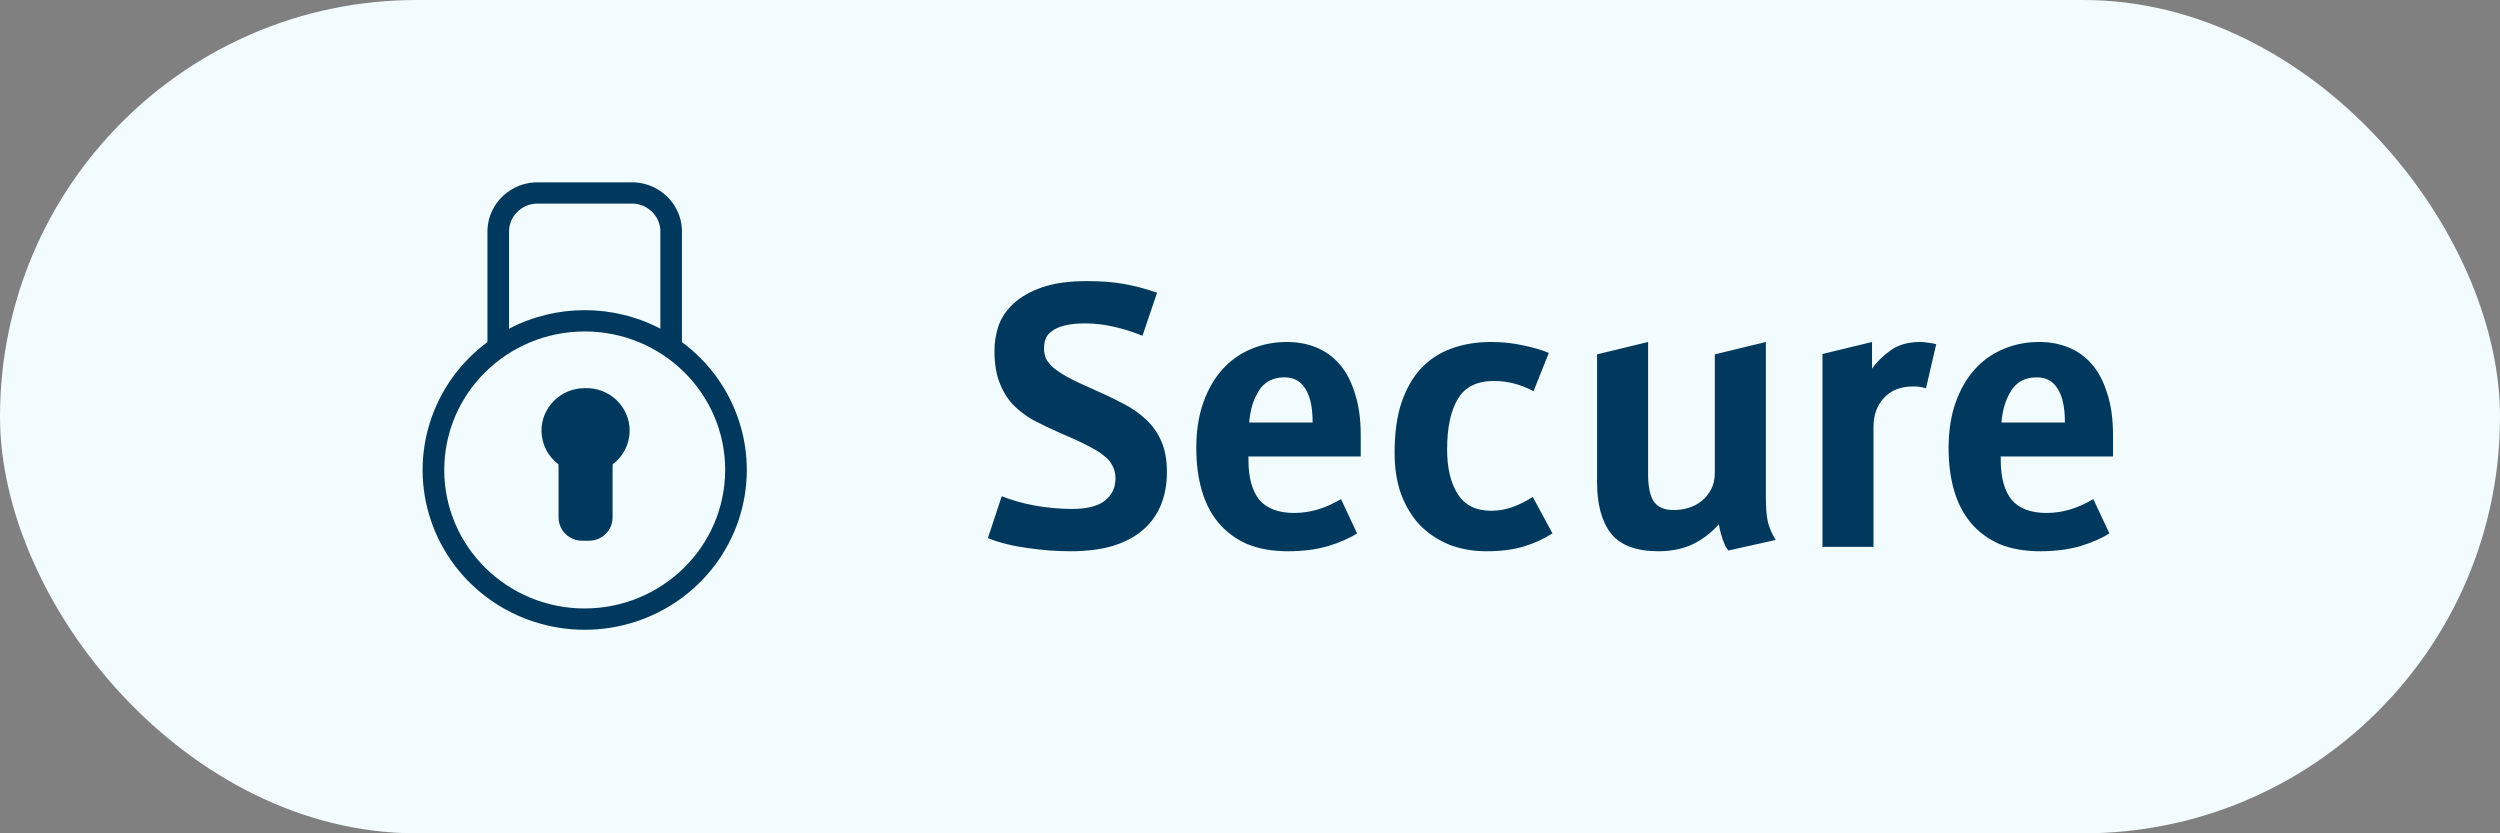
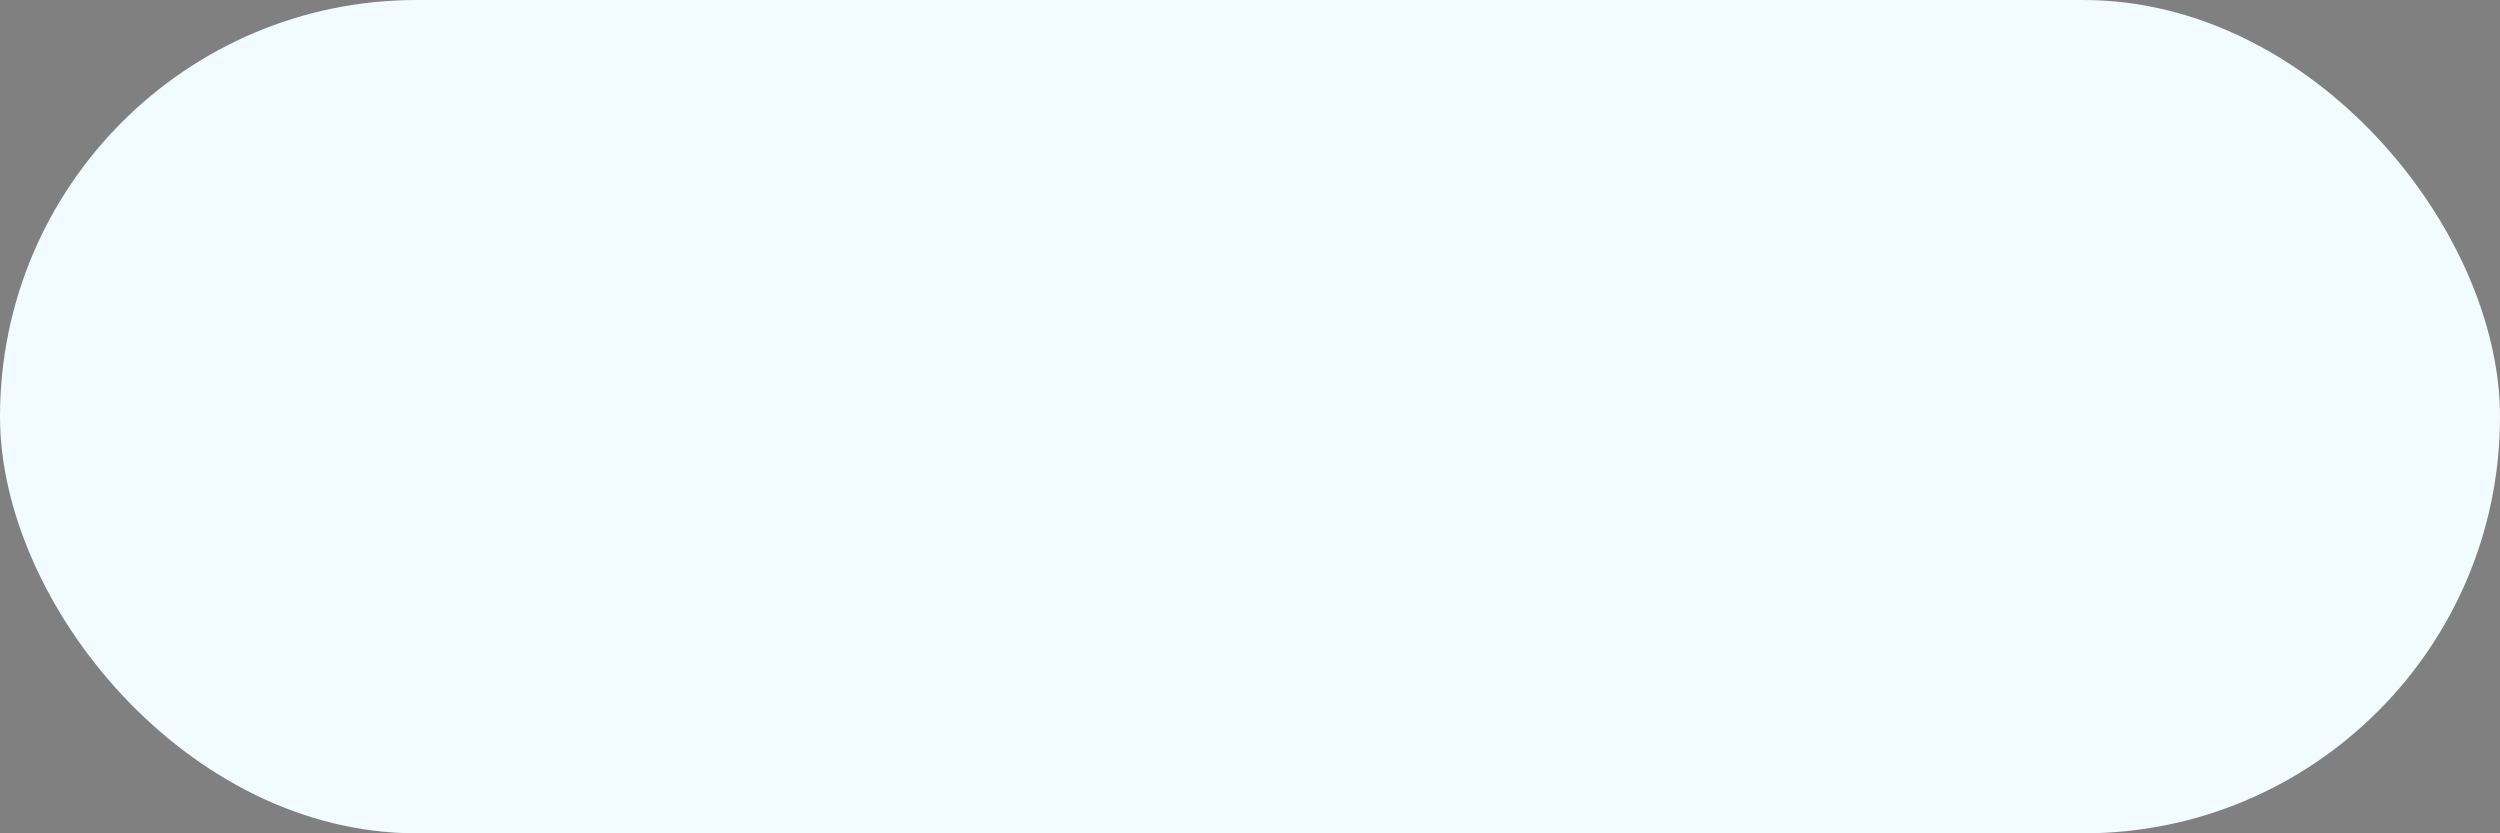
<svg xmlns="http://www.w3.org/2000/svg" width="96" height="32" viewBox="0 0 96 32" fill="none">
  <rect x="0" y="0" width="96" height="32" fill="#808080" stroke="none" />
  <rect width="96" height="32" rx="16" fill="#F2FBFE" />
-   <path fill-rule="evenodd" clip-rule="evenodd" d="M26.187 13.137V8.825C26.147 7.783 25.261 6.969 24.204 7.001H20.702C19.645 6.969 18.759 7.783 18.718 8.825V13.137C16.575 14.722 15.701 17.481 16.548 19.987C17.395 22.493 19.774 24.183 22.453 24.183C25.132 24.183 27.51 22.493 28.358 19.987C29.205 17.481 28.331 14.722 26.187 13.137ZM19.548 8.825C19.588 8.235 20.103 7.786 20.702 7.819H24.204C24.803 7.786 25.317 8.235 25.358 8.825V12.622C23.541 11.673 21.365 11.673 19.548 12.622V8.825ZM17.059 18.046C17.059 20.983 19.474 23.365 22.453 23.365C25.43 23.36 27.843 20.982 27.847 18.046C27.847 15.109 25.432 12.728 22.453 12.728C19.474 12.728 17.059 15.109 17.059 18.046Z" fill="#00395D" />
-   <path d="M22.453 14.905C21.536 14.905 20.793 15.637 20.793 16.541C20.796 17.049 21.039 17.526 21.449 17.834C21.445 17.883 21.445 17.932 21.449 17.981V19.871C21.449 20.109 21.545 20.337 21.717 20.505C21.888 20.672 22.12 20.765 22.362 20.763H22.611C22.852 20.765 23.084 20.672 23.256 20.505C23.427 20.337 23.523 20.109 23.523 19.871V17.981C23.527 17.932 23.527 17.883 23.523 17.834C23.934 17.526 24.176 17.049 24.179 16.541C24.179 16.095 23.995 15.669 23.67 15.36C23.344 15.051 22.904 14.887 22.453 14.905Z" fill="#00395D" />
-   <path d="M41.757 10.794C42.279 10.794 42.751 10.831 43.171 10.906C43.591 10.981 44.011 11.093 44.431 11.242L43.871 12.894C43.507 12.745 43.138 12.628 42.765 12.544C42.391 12.46 42.027 12.418 41.673 12.418C41.346 12.418 41.08 12.446 40.875 12.502C40.679 12.549 40.52 12.619 40.399 12.712C40.277 12.796 40.193 12.899 40.147 13.02C40.109 13.132 40.091 13.253 40.091 13.384C40.091 13.515 40.114 13.641 40.161 13.762C40.217 13.874 40.31 13.991 40.441 14.112C40.571 14.224 40.753 14.345 40.987 14.476C41.229 14.607 41.542 14.756 41.925 14.924C42.354 15.111 42.746 15.297 43.101 15.484C43.455 15.661 43.759 15.871 44.011 16.114C44.263 16.347 44.459 16.627 44.599 16.954C44.739 17.271 44.809 17.663 44.809 18.13C44.809 18.587 44.734 19.003 44.585 19.376C44.435 19.749 44.207 20.071 43.899 20.342C43.6 20.603 43.217 20.809 42.751 20.958C42.284 21.098 41.733 21.168 41.099 21.168C40.567 21.168 40.016 21.126 39.447 21.042C38.887 20.967 38.383 20.841 37.935 20.664L38.467 19.054C38.831 19.203 39.26 19.325 39.755 19.418C40.249 19.502 40.721 19.544 41.169 19.544C41.729 19.544 42.144 19.441 42.415 19.236C42.695 19.021 42.835 18.732 42.835 18.368C42.835 18.191 42.797 18.032 42.723 17.892C42.657 17.743 42.541 17.607 42.373 17.486C42.214 17.355 41.999 17.225 41.729 17.094C41.458 16.954 41.122 16.8 40.721 16.632C40.338 16.464 39.988 16.296 39.671 16.128C39.363 15.951 39.097 15.745 38.873 15.512C38.658 15.269 38.49 14.985 38.369 14.658C38.247 14.331 38.187 13.935 38.187 13.468C38.187 13.151 38.238 12.833 38.341 12.516C38.453 12.199 38.644 11.914 38.915 11.662C39.195 11.401 39.563 11.191 40.021 11.032C40.478 10.873 41.057 10.794 41.757 10.794ZM47.94 17.528V17.654C47.94 18.335 48.08 18.849 48.359 19.194C48.649 19.53 49.097 19.698 49.703 19.698C50.301 19.698 50.898 19.521 51.495 19.166L52.111 20.482C51.822 20.669 51.449 20.832 50.992 20.972C50.534 21.103 50.026 21.168 49.465 21.168C48.859 21.168 48.331 21.075 47.883 20.888C47.445 20.692 47.081 20.421 46.791 20.076C46.502 19.731 46.288 19.315 46.148 18.83C46.008 18.345 45.938 17.803 45.938 17.206C45.938 16.553 46.026 15.974 46.203 15.47C46.381 14.966 46.623 14.541 46.931 14.196C47.239 13.851 47.603 13.589 48.023 13.412C48.453 13.225 48.919 13.132 49.423 13.132C49.825 13.132 50.198 13.202 50.544 13.342C50.889 13.482 51.188 13.697 51.44 13.986C51.691 14.275 51.888 14.649 52.028 15.106C52.177 15.554 52.252 16.091 52.252 16.716V17.528H47.94ZM49.325 14.49C48.887 14.49 48.56 14.658 48.346 14.994C48.131 15.33 48.005 15.741 47.968 16.226H50.404V16.198C50.404 15.638 50.31 15.213 50.123 14.924C49.946 14.635 49.68 14.49 49.325 14.49ZM57.249 13.132C57.678 13.132 58.084 13.174 58.467 13.258C58.849 13.333 59.185 13.431 59.475 13.552L58.887 15.022C58.644 14.891 58.397 14.793 58.145 14.728C57.902 14.663 57.641 14.63 57.361 14.63C56.707 14.63 56.245 14.863 55.975 15.33C55.704 15.787 55.569 16.431 55.569 17.262C55.569 17.971 55.704 18.541 55.975 18.97C56.245 19.399 56.675 19.614 57.263 19.614C57.533 19.614 57.804 19.567 58.075 19.474C58.355 19.371 58.616 19.241 58.859 19.082L59.615 20.482C59.279 20.697 58.91 20.865 58.509 20.986C58.107 21.107 57.631 21.168 57.081 21.168C56.567 21.168 56.091 21.084 55.653 20.916C55.223 20.739 54.85 20.491 54.533 20.174C54.225 19.847 53.982 19.451 53.805 18.984C53.637 18.517 53.553 17.985 53.553 17.388C53.553 16.632 53.641 15.988 53.819 15.456C54.005 14.915 54.257 14.476 54.575 14.14C54.901 13.795 55.289 13.543 55.737 13.384C56.194 13.216 56.698 13.132 57.249 13.132ZM63.679 21.168C62.83 21.168 62.223 20.939 61.859 20.482C61.505 20.025 61.327 19.367 61.327 18.508V13.608L63.287 13.132V18.2C63.287 18.695 63.362 19.049 63.511 19.264C63.661 19.479 63.913 19.586 64.267 19.586C64.463 19.586 64.655 19.558 64.841 19.502C65.028 19.446 65.196 19.357 65.345 19.236C65.495 19.115 65.616 18.965 65.709 18.788C65.803 18.611 65.849 18.401 65.849 18.158V13.608L67.809 13.132V19.082C67.809 19.502 67.837 19.833 67.893 20.076C67.959 20.309 68.057 20.529 68.187 20.734L66.367 21.14C66.33 21.084 66.293 21.028 66.255 20.972C66.227 20.907 66.199 20.837 66.171 20.762C66.143 20.687 66.115 20.603 66.087 20.51C66.059 20.407 66.031 20.281 66.003 20.132C65.714 20.459 65.378 20.715 64.995 20.902C64.613 21.079 64.174 21.168 63.679 21.168ZM73.734 13.132C73.828 13.132 73.926 13.141 74.028 13.16C74.141 13.169 74.248 13.188 74.35 13.216L73.959 14.91C73.865 14.882 73.781 14.863 73.707 14.854C73.632 14.845 73.548 14.84 73.454 14.84C72.988 14.84 72.619 14.985 72.349 15.274C72.078 15.563 71.942 15.937 71.942 16.394V21H69.983V13.594L71.886 13.132V14.154C72.073 13.893 72.311 13.659 72.6 13.454C72.899 13.239 73.277 13.132 73.734 13.132ZM76.828 17.528V17.654C76.828 18.335 76.968 18.849 77.248 19.194C77.537 19.53 77.986 19.698 78.592 19.698C79.189 19.698 79.787 19.521 80.384 19.166L81 20.482C80.711 20.669 80.338 20.832 79.88 20.972C79.423 21.103 78.914 21.168 78.354 21.168C77.748 21.168 77.22 21.075 76.772 20.888C76.334 20.692 75.969 20.421 75.68 20.076C75.391 19.731 75.176 19.315 75.036 18.83C74.896 18.345 74.826 17.803 74.826 17.206C74.826 16.553 74.915 15.974 75.092 15.47C75.269 14.966 75.512 14.541 75.82 14.196C76.128 13.851 76.492 13.589 76.912 13.412C77.341 13.225 77.808 13.132 78.312 13.132C78.713 13.132 79.087 13.202 79.432 13.342C79.778 13.482 80.076 13.697 80.328 13.986C80.58 14.275 80.776 14.649 80.916 15.106C81.066 15.554 81.14 16.091 81.14 16.716V17.528H76.828ZM78.214 14.49C77.775 14.49 77.449 14.658 77.234 14.994C77.019 15.33 76.894 15.741 76.856 16.226H79.292V16.198C79.292 15.638 79.199 15.213 79.012 14.924C78.835 14.635 78.569 14.49 78.214 14.49Z" fill="#00395D" />
</svg>